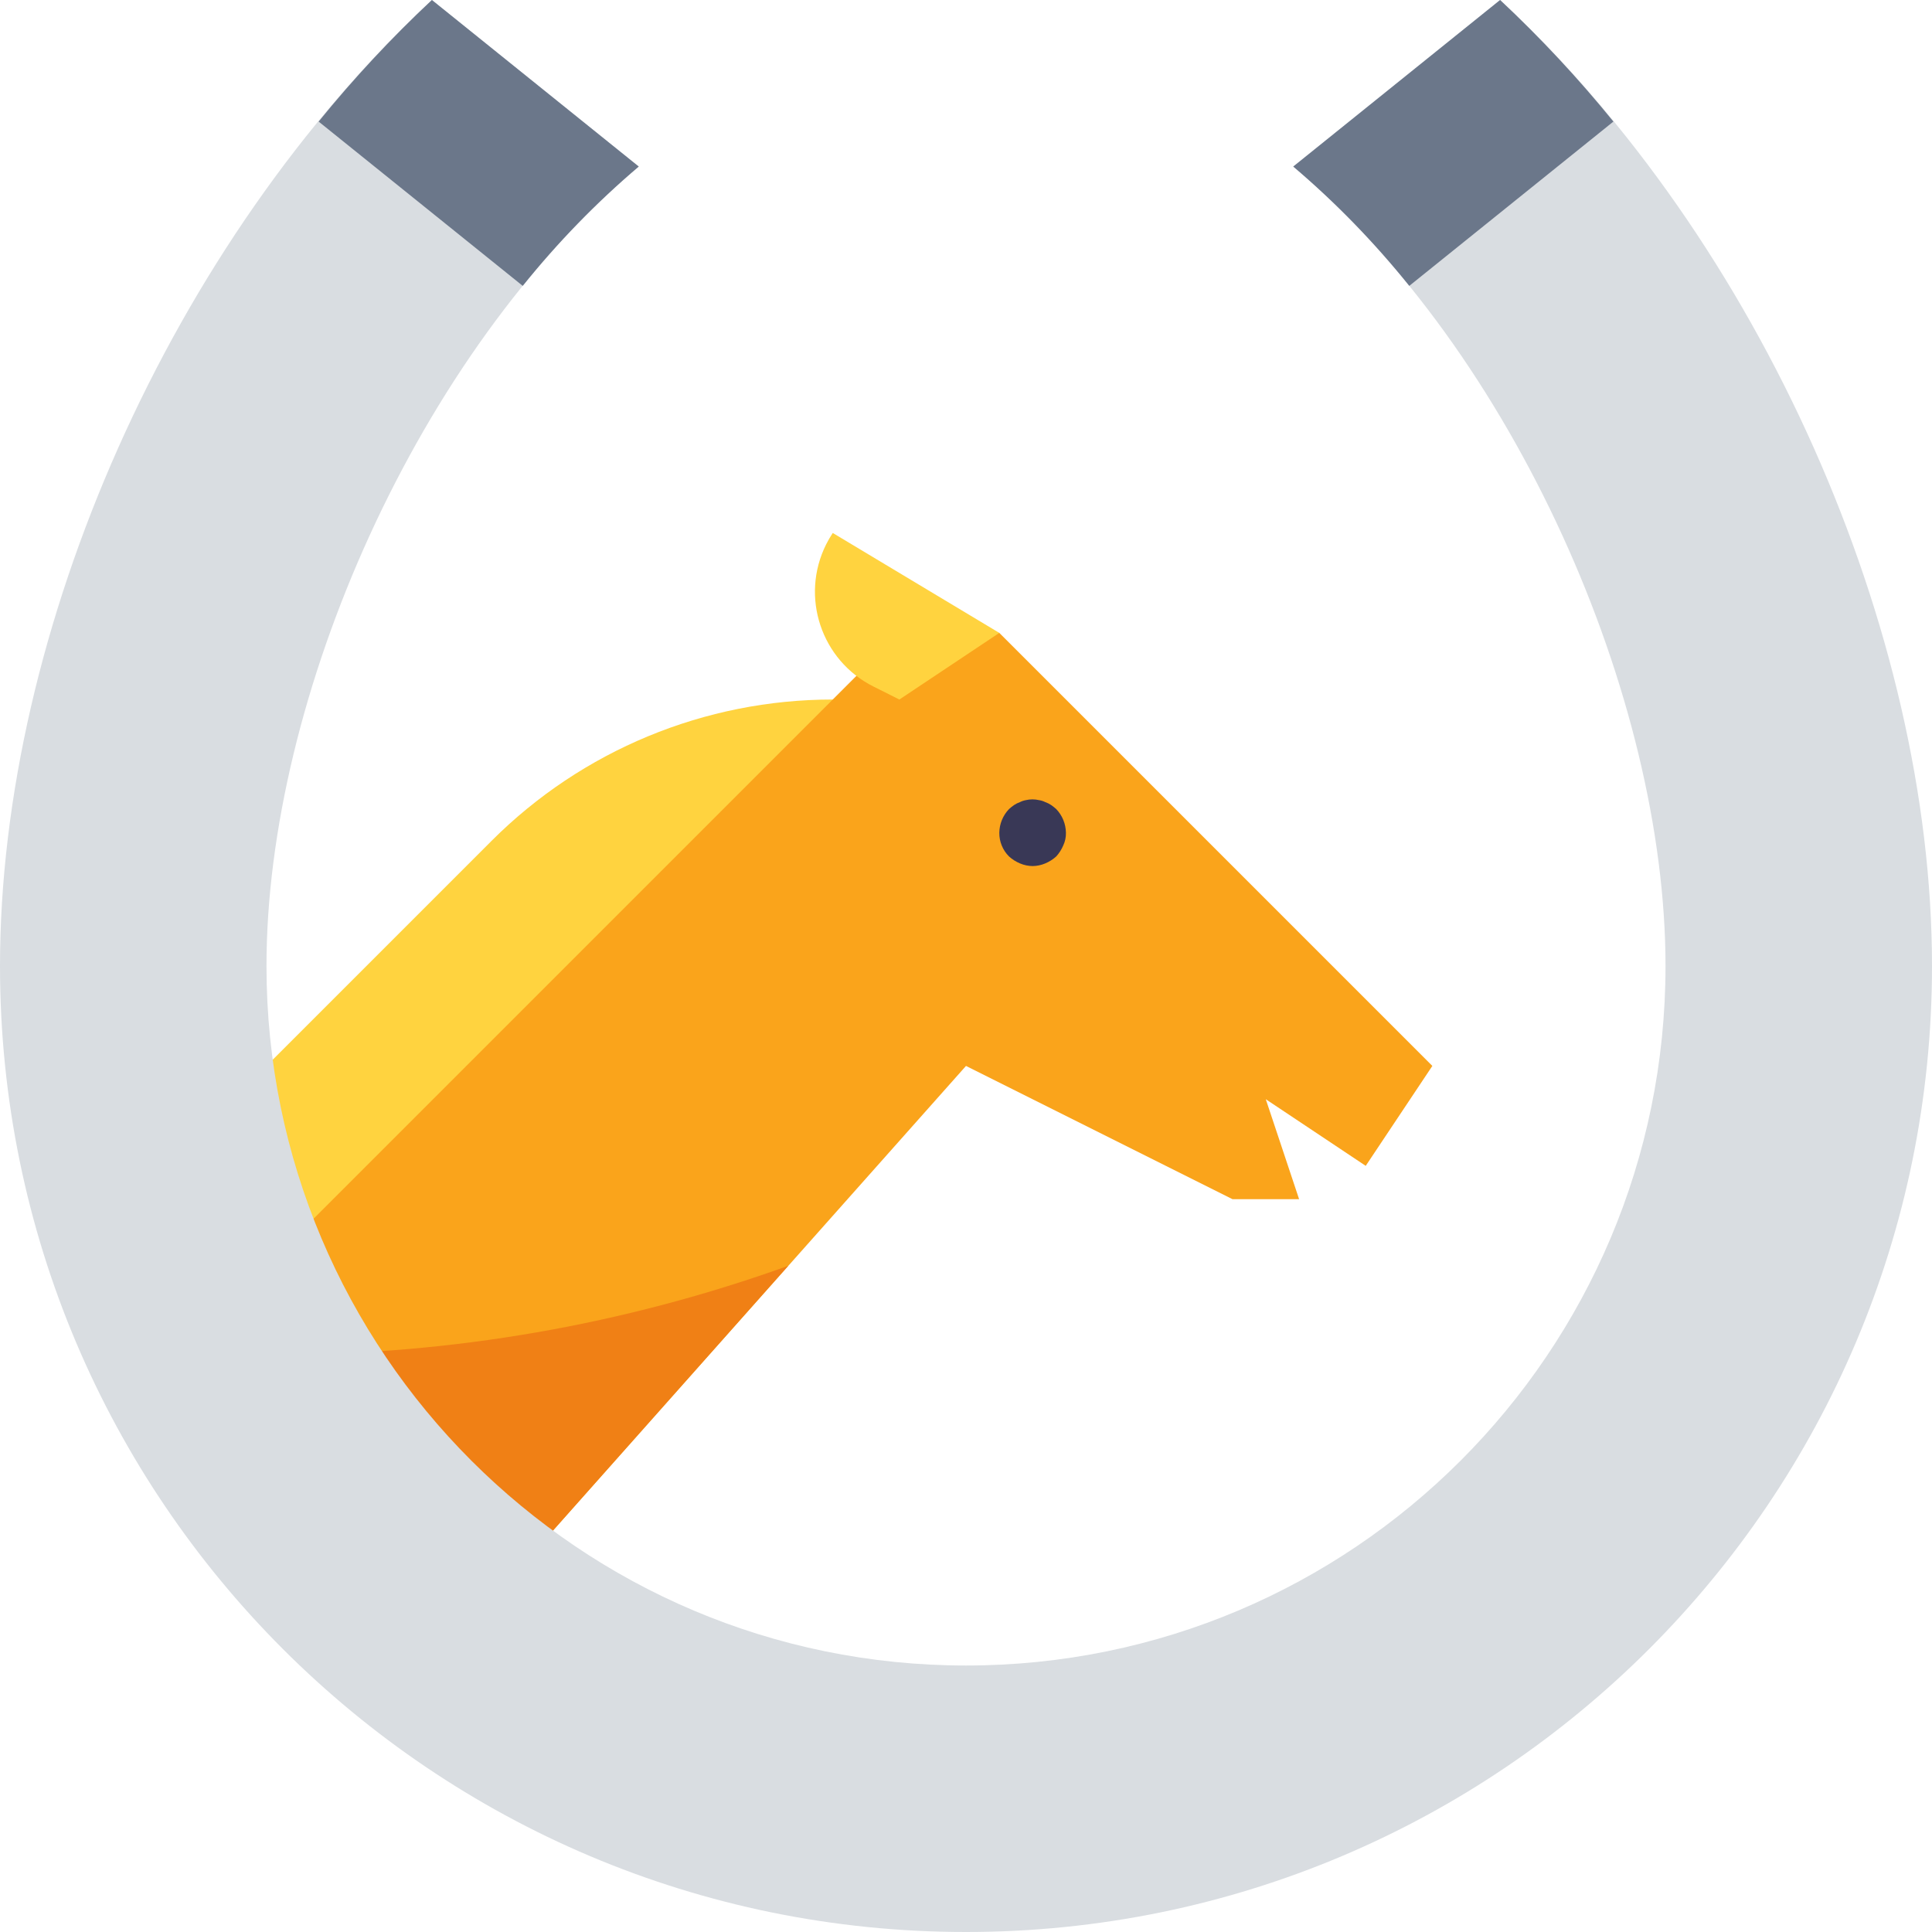
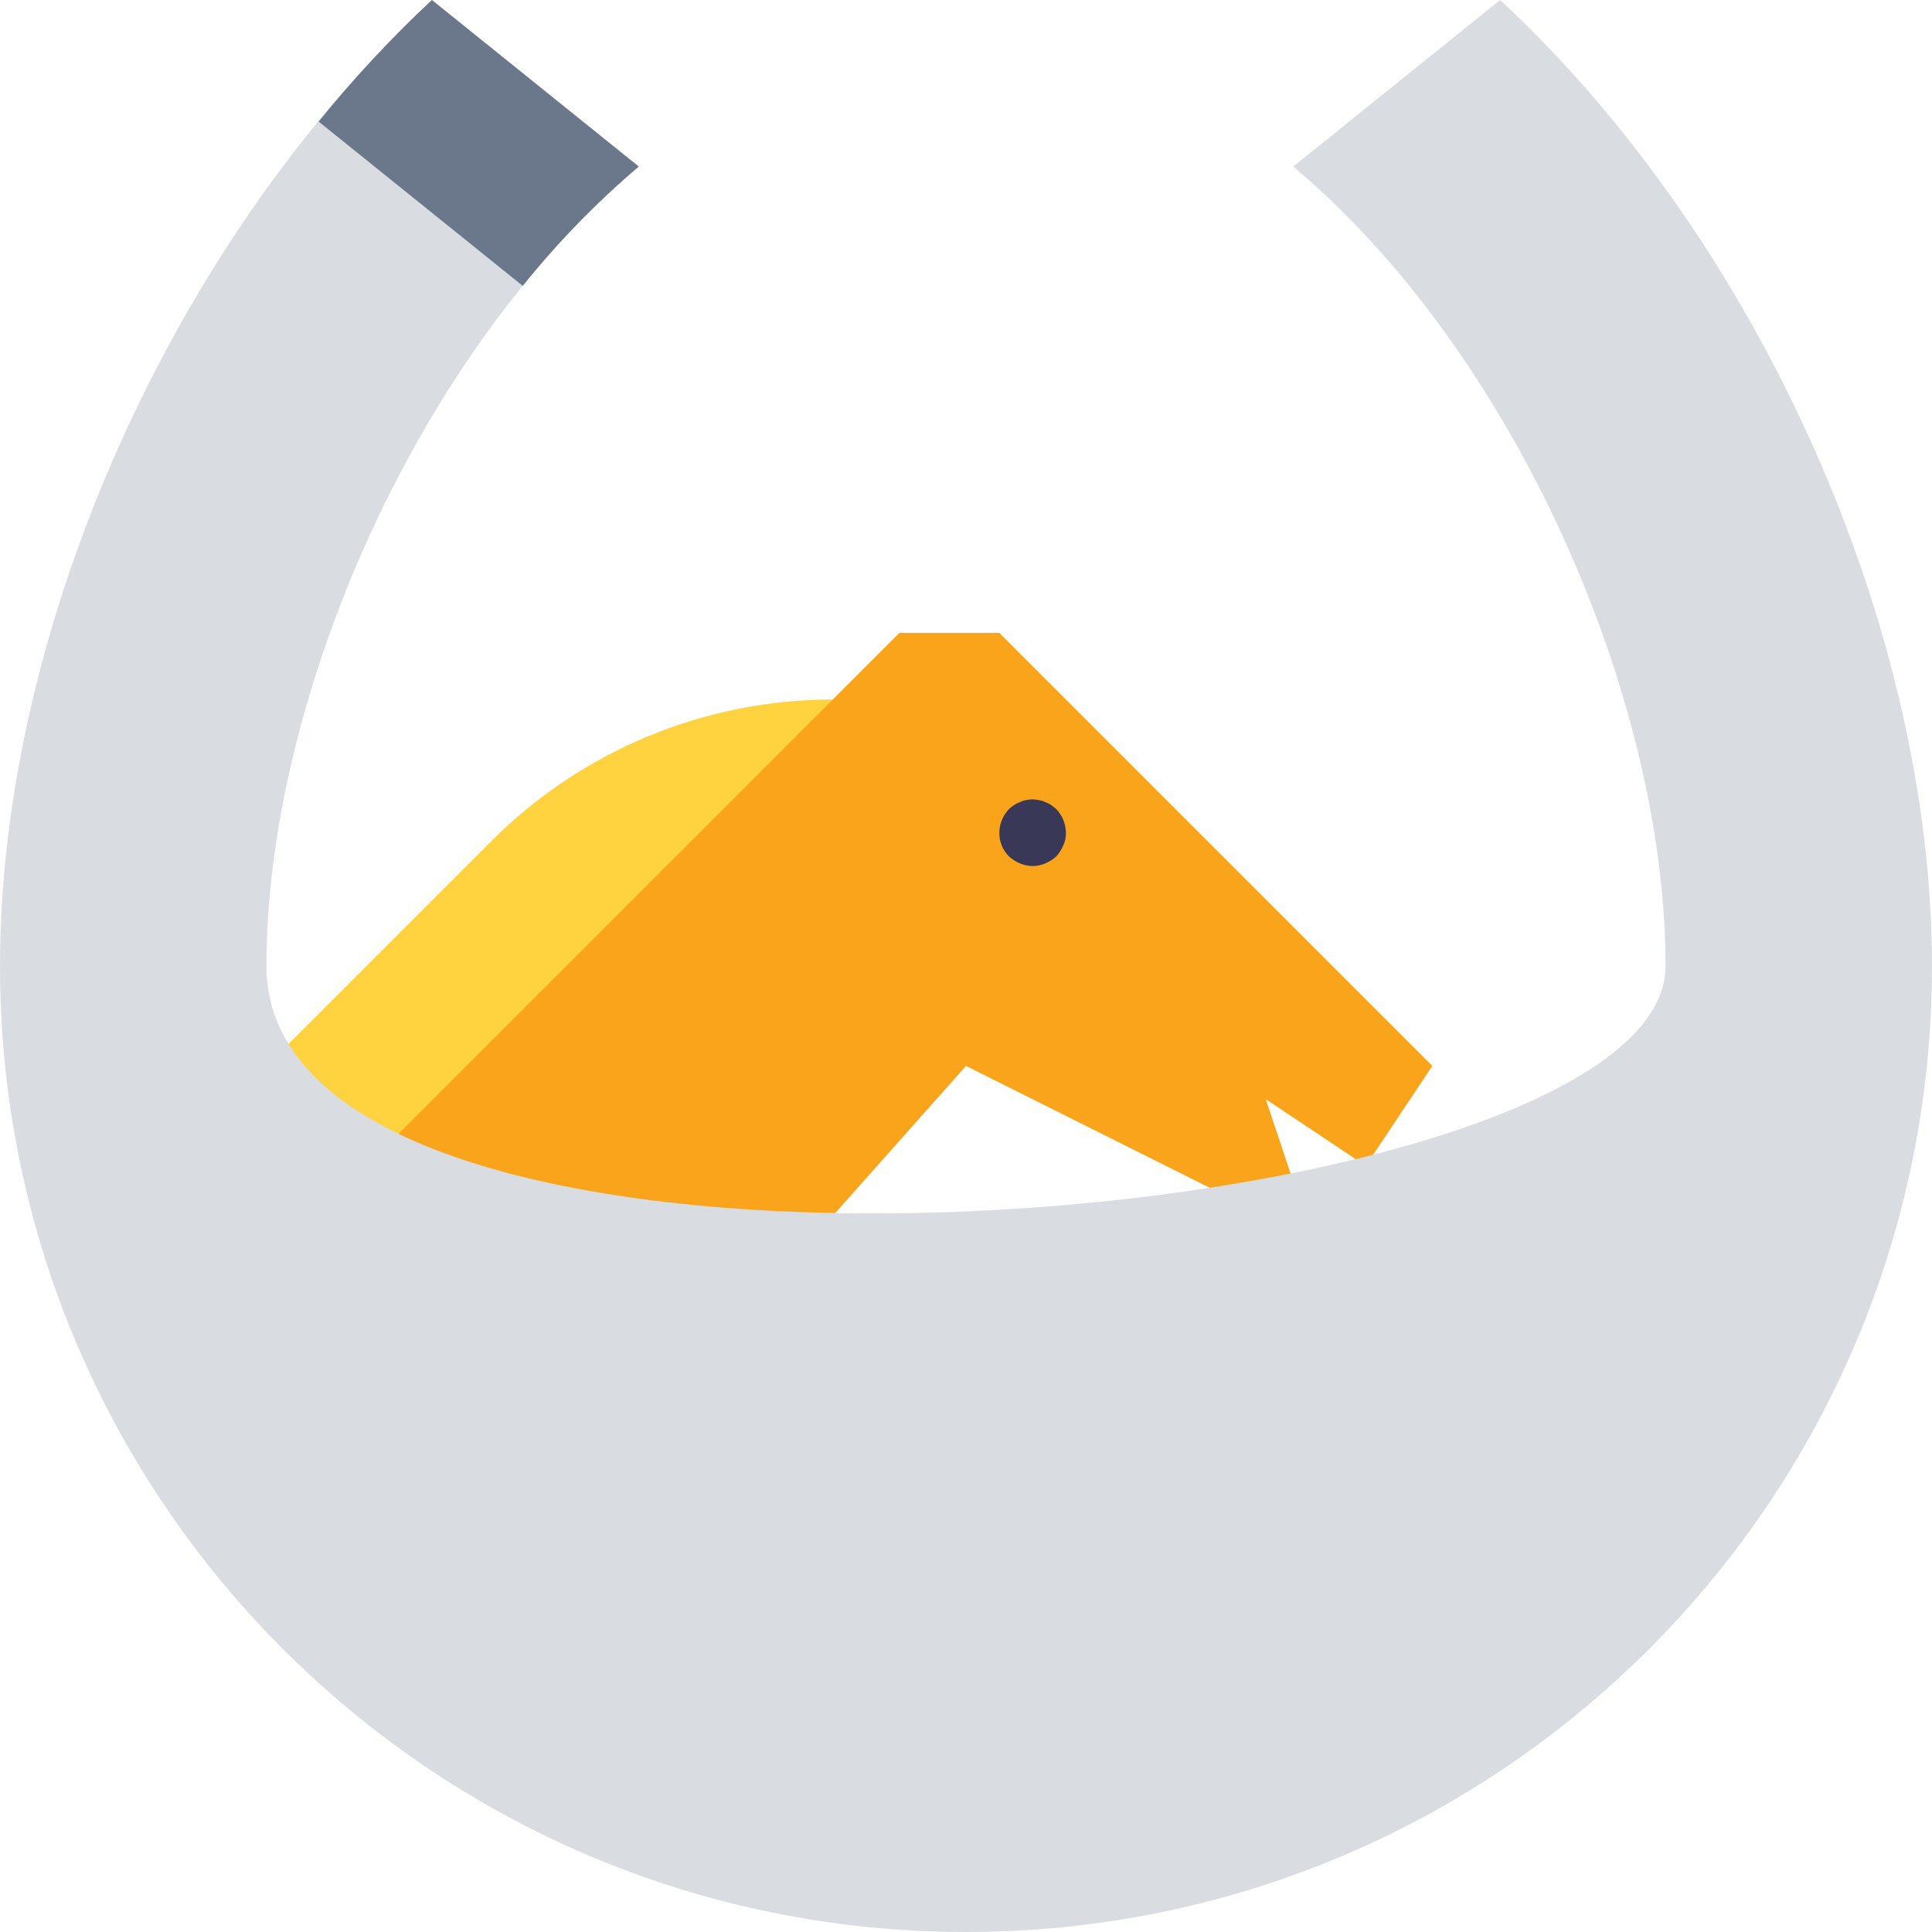
<svg xmlns="http://www.w3.org/2000/svg" version="1.1" id="Capa_1" x="0px" y="0px" viewBox="0 0 464 464" style="enable-background:new 0 0 464 464;" xml:space="preserve">
  <path style="fill:#FFD33F;" d="M200,168c-30.735,0-60.212,12.21-81.944,33.944L24,296l40,40l160-144L200,168z" />
  <path style="fill:#FAA41B;" d="M48,320l168-168h24l104,104l-16,24l-24-16l8,24h-16l-64-32L104,400L48,320z" />
  <path style="fill:#F08015;" d="M66.664,325.336c-5.096,0-10.152-0.176-15.2-0.384L104,400l85.312-96  C149.969,318.146,108.472,325.365,66.664,325.336z" />
-   <path style="fill:#FFD33F;" d="M240,152l-24,16l-6.2-3.104c-12.578-6.29-17.675-21.586-11.385-34.164  c0.471-0.942,1.001-1.855,1.585-2.732L240,152z" />
  <path style="fill:#393856;" d="M248,208c-1.045-0.013-2.078-0.23-3.04-0.64c-0.969-0.406-1.862-0.974-2.64-1.68  c-1.505-1.505-2.341-3.552-2.32-5.68c0.029-2.118,0.858-4.147,2.32-5.68c0.38-0.344,0.781-0.665,1.2-0.96  c0.446-0.303,0.93-0.545,1.44-0.72c0.453-0.231,0.939-0.393,1.44-0.48c1.026-0.24,2.094-0.24,3.12,0  c0.53,0.074,1.044,0.236,1.52,0.48c0.51,0.175,0.994,0.417,1.44,0.72c0.419,0.295,0.82,0.616,1.2,0.96  c1.462,1.533,2.291,3.562,2.32,5.68c0.028,1.049-0.192,2.091-0.64,3.04c-0.408,0.968-0.976,1.861-1.68,2.64  c-0.778,0.706-1.671,1.274-2.64,1.68C250.078,207.77,249.045,207.987,248,208L248,208z" />
-   <path style="fill:#D9DDE1;" d="M103.728,0C41.208,58.008,0,151.296,0,232c0,128.13,103.87,232,232,232s232-103.87,232-232  c0-80.704-41.208-173.992-103.728-232l-49.68,40C363.776,84.704,400,167.608,400,232c0,92.784-75.216,168-168,168S64,324.784,64,232  c0-64.392,36.224-147.296,89.408-192L103.728,0z" />
+   <path style="fill:#D9DDE1;" d="M103.728,0C41.208,58.008,0,151.296,0,232c0,128.13,103.87,232,232,232s232-103.87,232-232  c0-80.704-41.208-173.992-103.728-232l-49.68,40C363.776,84.704,400,167.608,400,232S64,324.784,64,232  c0-64.392,36.224-147.296,89.408-192L103.728,0z" />
  <g>
    <path style="fill:#6B778A;" d="M153.408,40l-49.68-40c-9.72,9.103-18.808,18.859-27.2,29.2l49.016,39.456   C133.904,58.244,143.234,48.649,153.408,40z" />
-     <path style="fill:#6B778A;" d="M360.272,0l-49.68,40c10.177,8.648,19.509,18.243,27.872,28.656L387.48,29.2   C379.086,18.859,369.995,9.103,360.272,0z" />
  </g>
  <g>
</g>
  <g>
</g>
  <g>
</g>
  <g>
</g>
  <g>
</g>
  <g>
</g>
  <g>
</g>
  <g>
</g>
  <g>
</g>
  <g>
</g>
  <g>
</g>
  <g>
</g>
  <g>
</g>
  <g>
</g>
  <g>
</g>
</svg>